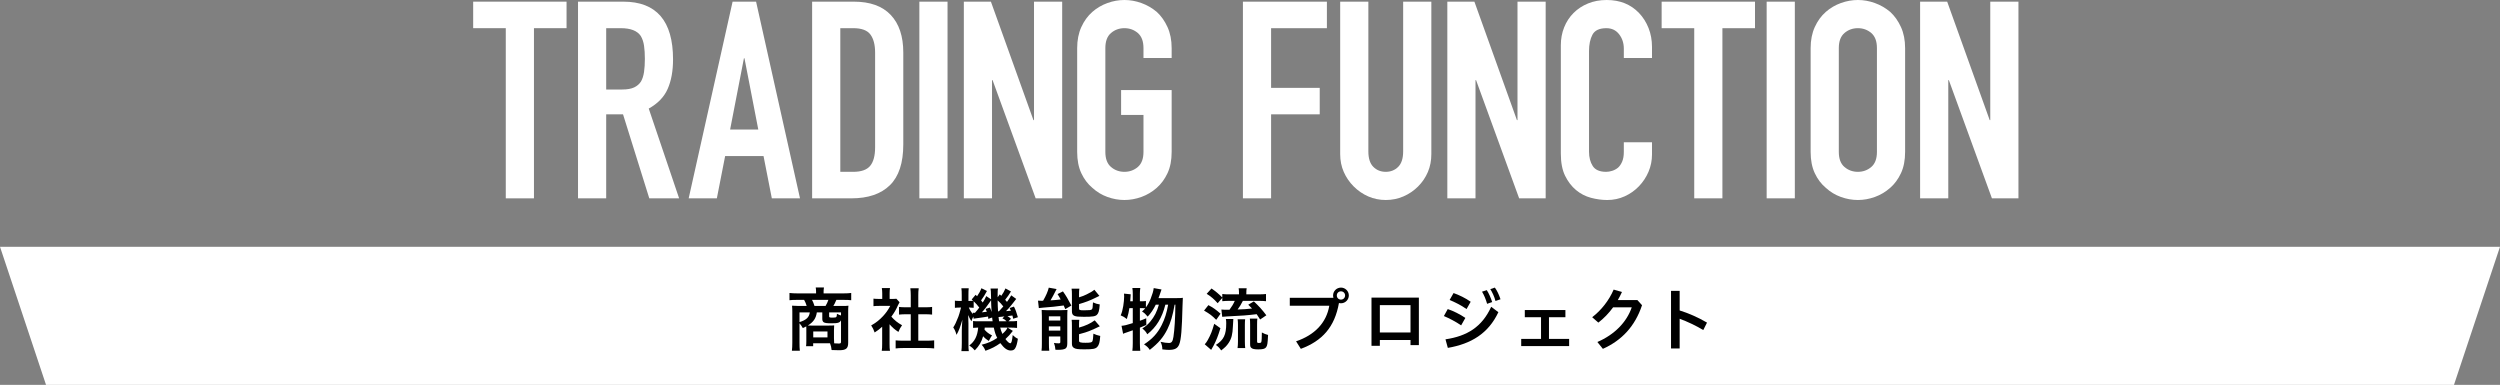
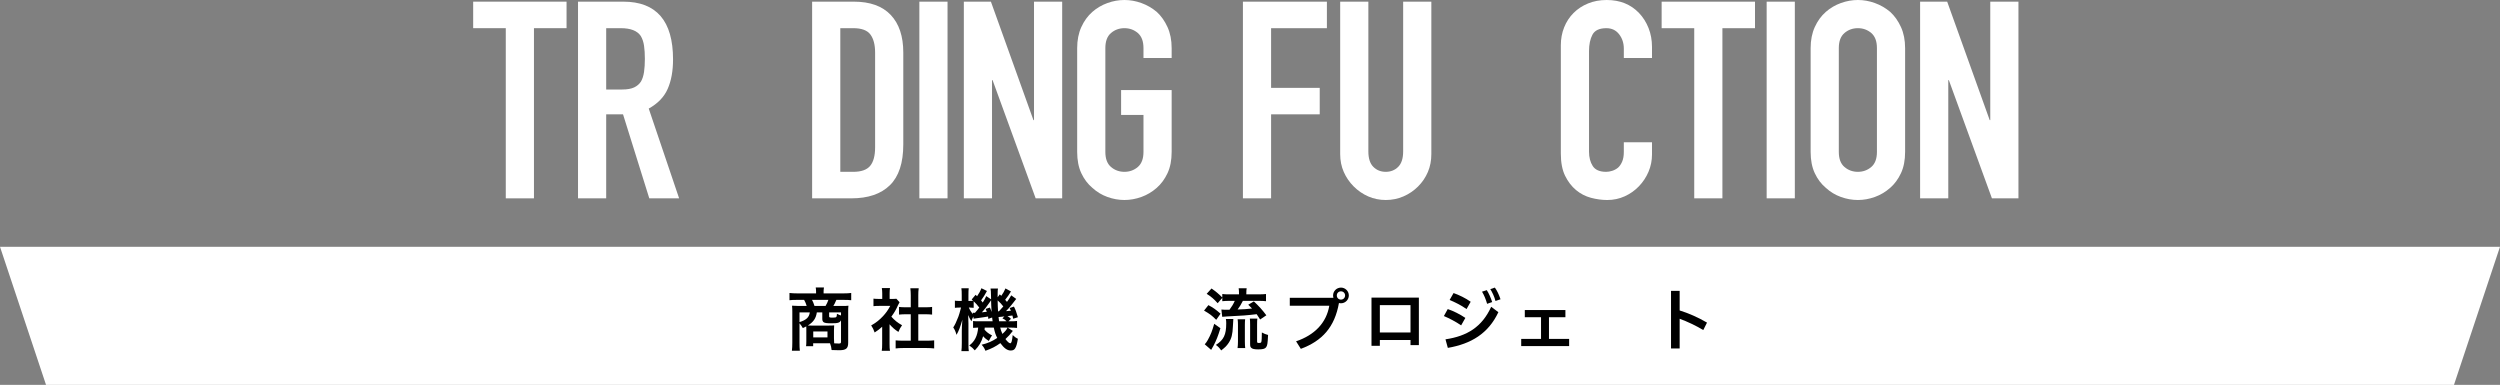
<svg xmlns="http://www.w3.org/2000/svg" id="b" width="543" height="83.599" viewBox="0 0 543 83.599">
  <rect x="0" y="0" width="543" height="83.599" fill="#808080" stroke="none" />
  <defs>
    <style>.d{fill:#fff;}</style>
  </defs>
  <g id="c">
    <g>
      <g>
        <path class="d" d="M109.855,43.08V6.12h-7.08V.36h20.28V6.12h-7.08V43.08h-6.12Z" />
        <path class="d" d="M125.545,43.08V.36h9.84c7.2,0,10.8,4.181,10.8,12.54,0,2.52-.39,4.661-1.17,6.42-.78,1.761-2.151,3.18-4.11,4.26l6.6,19.5h-6.48l-5.7-18.24h-3.66v18.24h-6.12Zm6.12-36.96v13.32h3.48c1.08,0,1.94-.15,2.58-.45,.639-.3,1.14-.729,1.5-1.29,.32-.56,.54-1.25,.66-2.07,.12-.82,.18-1.771,.18-2.851s-.06-2.029-.18-2.85c-.12-.819-.36-1.53-.72-2.13-.76-1.12-2.2-1.68-4.32-1.68h-3.18Z" />
-         <path class="d" d="M149.58,43.08L159.12,.36h5.1l9.54,42.72h-6.12l-1.8-9.18h-8.34l-1.8,9.18h-6.12Zm15.12-14.94l-3-15.48h-.12l-3,15.48h6.12Z" />
        <path class="d" d="M176.394,43.08V.36h9.06c3.52,0,6.189,.96,8.01,2.88,1.819,1.92,2.73,4.641,2.73,8.16V31.38c0,4-.971,6.95-2.91,8.85-1.94,1.9-4.73,2.85-8.37,2.85h-8.52Zm6.12-36.96v31.2h2.82c1.72,0,2.94-.429,3.66-1.29,.72-.859,1.08-2.209,1.08-4.05V11.4c0-1.68-.34-2.979-1.02-3.9-.681-.919-1.92-1.38-3.72-1.38h-2.82Z" />
        <path class="d" d="M199.686,43.08V.36h6.12V43.08h-6.12Z" />
        <path class="d" d="M209.346,43.08V.36h5.88l9.24,25.74h.12V.36h6.12V43.08h-5.76l-9.36-25.68h-.12v25.68h-6.12Z" />
        <path class="d" d="M233.963,10.44c0-1.719,.3-3.24,.9-4.56,.6-1.32,1.4-2.42,2.4-3.3,.96-.84,2.049-1.479,3.27-1.92,1.22-.44,2.45-.66,3.69-.66s2.47,.22,3.69,.66c1.219,.44,2.33,1.08,3.33,1.92,.96,.88,1.74,1.98,2.34,3.3,.6,1.32,.9,2.84,.9,4.56v2.16h-6.12v-2.16c0-1.479-.411-2.569-1.23-3.27-.82-.699-1.791-1.05-2.91-1.05s-2.09,.351-2.91,1.05c-.82,.701-1.23,1.791-1.23,3.27v22.56c0,1.48,.41,2.571,1.23,3.27,.819,.7,1.79,1.05,2.91,1.05s2.09-.35,2.91-1.05c.819-.699,1.23-1.79,1.23-3.27v-8.04h-4.86v-5.4h10.98v13.44c0,1.8-.3,3.34-.9,4.62-.6,1.281-1.38,2.34-2.34,3.18-1,.88-2.11,1.54-3.33,1.979-1.221,.44-2.451,.66-3.69,.66s-2.47-.22-3.69-.66c-1.221-.439-2.31-1.1-3.27-1.979-1-.84-1.8-1.899-2.4-3.18-.6-1.28-.9-2.82-.9-4.62V10.44Z" />
        <path class="d" d="M269.962,43.08V.36h18.24V6.12h-12.12v12.96h10.561v5.76h-10.561v18.24h-6.12Z" />
        <path class="d" d="M310.888,.36V33.48c0,1.401-.25,2.69-.75,3.87-.5,1.18-1.21,2.23-2.13,3.15-.921,.92-1.979,1.641-3.18,2.16-1.2,.519-2.48,.78-3.84,.78s-2.631-.261-3.811-.78c-1.18-.52-2.23-1.24-3.15-2.16-.92-.919-1.641-1.97-2.159-3.15-.521-1.18-.78-2.469-.78-3.87V.36h6.12V32.88c0,1.521,.36,2.64,1.08,3.36,.72,.72,1.62,1.08,2.7,1.08s1.979-.36,2.7-1.08c.72-.72,1.079-1.839,1.079-3.36V.36h6.12Z" />
-         <path class="d" d="M314.36,43.08V.36h5.88l9.24,25.74h.12V.36h6.12V43.08h-5.76l-9.36-25.68h-.12v25.68h-6.12Z" />
        <path class="d" d="M358.814,30.9v2.64c0,1.32-.251,2.571-.75,3.75-.501,1.18-1.191,2.23-2.07,3.15-.88,.921-1.91,1.65-3.09,2.19-1.181,.54-2.451,.81-3.811,.81-1.16,0-2.34-.16-3.54-.48-1.199-.32-2.279-.879-3.239-1.68-.96-.799-1.751-1.83-2.37-3.09-.621-1.26-.931-2.87-.931-4.83V9.84c0-1.4,.24-2.7,.721-3.9,.479-1.2,1.159-2.239,2.04-3.12s1.929-1.569,3.149-2.07c1.22-.5,2.57-.75,4.051-.75,2.88,0,5.22,.94,7.02,2.82,.879,.921,1.569,2.01,2.07,3.271,.499,1.26,.75,2.63,.75,4.11v2.4h-6.12v-2.04c0-1.2-.341-2.24-1.021-3.12-.681-.879-1.6-1.32-2.76-1.32-1.521,0-2.53,.471-3.03,1.41-.5,.94-.75,2.13-.75,3.57v21.84c0,1.24,.271,2.28,.811,3.12s1.509,1.26,2.91,1.26c.399,0,.829-.069,1.29-.21,.459-.14,.89-.369,1.29-.69,.359-.32,.659-.759,.899-1.32,.24-.56,.36-1.26,.36-2.1v-2.1h6.12Z" />
        <path class="d" d="M367.988,43.08V6.12h-7.08V.36h20.279V6.12h-7.08V43.08h-6.119Z" />
        <path class="d" d="M383.718,43.08V.36h6.12V43.08h-6.12Z" />
        <path class="d" d="M393.27,10.44c0-1.719,.301-3.24,.9-4.56,.6-1.32,1.399-2.42,2.4-3.3,.96-.84,2.049-1.479,3.27-1.92,1.22-.44,2.45-.66,3.69-.66s2.469,.22,3.689,.66c1.22,.44,2.33,1.08,3.33,1.92,.96,.88,1.74,1.98,2.34,3.3,.601,1.32,.9,2.84,.9,4.56v22.56c0,1.8-.3,3.34-.9,4.62-.6,1.281-1.38,2.34-2.34,3.18-1,.88-2.11,1.54-3.33,1.979-1.221,.44-2.45,.66-3.689,.66s-2.471-.22-3.69-.66c-1.221-.439-2.31-1.1-3.27-1.979-1.001-.84-1.801-1.899-2.4-3.18-.6-1.28-.9-2.82-.9-4.62V10.44Zm6.12,22.56c0,1.48,.41,2.571,1.23,3.27,.819,.7,1.79,1.05,2.91,1.05s2.09-.35,2.91-1.05c.819-.699,1.229-1.79,1.229-3.27V10.44c0-1.479-.41-2.569-1.229-3.27-.82-.699-1.791-1.05-2.91-1.05s-2.091,.351-2.91,1.05c-.82,.701-1.23,1.791-1.23,3.27v22.56Z" />
        <path class="d" d="M417.047,43.08V.36h5.88l9.24,25.74h.12V.36h6.12V43.08h-5.76l-9.36-25.68h-.12v25.68h-6.12Z" />
      </g>
      <g>
        <polygon class="d" points="533 83.599 10 83.599 0 53.599 543 53.599 533 83.599" />
        <g>
          <path d="M175.137,71.6c0-.33,0-.42-.015-.705-.255,.12-.39,.18-.75,.36-.225-.42-.405-.66-.72-1.035v4.17c0,.78,.015,1.26,.075,1.785h-1.725c.06-.555,.09-1.005,.09-1.785v-6.735c0-.45-.015-.825-.06-1.26,.24,.03,.99,.06,1.47,.06h1.709c-.12-.45-.315-.915-.555-1.32h-1.53c-.735,0-1.215,.015-1.65,.075v-1.575c.54,.061,1.05,.09,1.74,.09h4.035v-.375c0-.33-.03-.615-.075-.915h1.785l-.015,.15c-.045,.27-.06,.495-.06,.765v.375h4.274c.72,0,1.245-.03,1.725-.09v1.575c-.435-.06-.9-.075-1.62-.075h-1.604c-.315,.72-.435,.96-.66,1.32h1.905c.765,0,1.02-.015,1.38-.06-.045,.39-.06,.63-.06,1.26v6.78c0,1.26-.465,1.635-1.965,1.635-.18,0-.72-.015-1.635-.045-.075-.645-.12-.855-.345-1.47h-3.66v.645h-1.545c.045-.33,.06-.585,.06-1.095v-2.505Zm-1.485-3.75v2.115c1.485-.465,2.1-1.05,2.235-2.115h-2.235Zm3.765,0c-.195,1.305-.72,2.07-1.95,2.85,.42,.015,.495,.015,.84,.015h3.66c.555,0,1.035-.015,1.215-.045-.03,.39-.045,.735-.045,1.065v1.74c0,.45,.015,.75,.045,1.095,.42,.03,.735,.045,.99,.045,.405,0,.495-.075,.495-.39v-4.665c-.27,.54-.645,.66-2.1,.66-.96,0-1.365-.06-1.635-.21-.225-.15-.33-.375-.33-.72v-1.44h-1.185Zm1.89-1.395c.255-.405,.465-.87,.615-1.32h-3.555c.24,.465,.345,.705,.54,1.32h2.4Zm-2.67,6.825h3.09v-1.29h-3.09v1.29Zm6.03-5.43h-2.58v.855c0,.24,.105,.285,.78,.285,.51,0,.72-.045,.81-.18,.06-.104,.09-.33,.105-.66,.39,.195,.585,.285,.885,.375v-.675Z" />
          <path d="M193.212,74.69c0,.69,.015,1.065,.09,1.5h-1.785c.075-.45,.09-.84,.09-1.53v-3.69c-.585,.525-.9,.765-1.635,1.245-.18-.555-.435-1.08-.75-1.53,1.035-.585,1.74-1.14,2.535-1.979,.675-.72,1.11-1.335,1.605-2.265h-2.4c-.54,0-.855,.015-1.245,.06v-1.635c.36,.045,.675,.06,1.155,.06h.75v-1.229c0-.39-.03-.795-.09-1.125h1.77c-.045,.33-.075,.675-.075,1.14v1.215h.615c.45,0,.645-.015,.84-.045l.705,.765c-.135,.225-.21,.375-.33,.615-.465,1.065-.765,1.56-1.455,2.52,.69,.78,1.35,1.32,2.325,1.86-.345,.48-.57,.885-.795,1.455-.78-.51-1.275-.93-1.92-1.665v4.26Zm6.24-.69h1.755c.75,0,1.245-.03,1.695-.075v1.755c-.525-.06-1.095-.09-1.68-.09h-5.04c-.585,0-1.14,.03-1.65,.09v-1.755c.465,.045,.975,.075,1.68,.075h1.604v-5.745h-1.095c-.51,0-.99,.03-1.455,.075v-1.665c.42,.06,.81,.075,1.455,.075h1.095v-2.595c0-.6-.03-.96-.09-1.53h1.815c-.075,.585-.09,.9-.09,1.53v2.595h1.56c.66,0,1.035-.015,1.44-.075v1.665c-.465-.045-.93-.075-1.44-.075h-1.56v5.745Z" />
          <path d="M219.583,63.306c-.48,.78-.69,1.08-1.26,1.8,.18,.195,.21,.24,.39,.465,.315-.42,.465-.645,.93-1.425l1.08,.78q-.315,.39-1.035,1.32c-.405,.51-.735,.885-1.185,1.335,.435-.03,.6-.045,1.065-.09-.09-.24-.135-.315-.27-.585l.93-.315c.375,.75,.525,1.155,.855,2.31l-1.02,.33c-.075-.33-.09-.435-.165-.705-.285,.045-.645,.09-1.08,.135,.36,.21,.375,.225,.765,.585l-.555,.54h.33c.885,0,1.14-.015,1.545-.075v1.515c-.435-.045-.975-.075-1.545-.075h-.51l1.14,.72c-.57,.75-.99,1.2-1.605,1.77,.435,.585,.81,.915,1.035,.915,.27,0,.39-.42,.54-1.785,.36,.36,.705,.615,1.125,.81-.165,1.065-.33,1.65-.6,2.085-.21,.33-.495,.465-.96,.465-.735,0-1.425-.48-2.25-1.605-1.065,.765-1.905,1.185-3.24,1.665-.225-.57-.39-.825-.825-1.32,1.32-.315,2.265-.72,3.39-1.47-.36-.689-.525-1.215-.75-2.25h-1.965c-.015,.225-.015,.3-.045,.465,.495,.54,.87,.84,1.635,1.245-.195,.255-.285,.405-.405,.646q-.195,.375-.3,.555c-.48-.3-.87-.615-1.23-1.035-.39,1.29-.855,2.085-1.815,3.075-.42-.48-.6-.645-1.2-1.065,1.185-.87,1.785-2.085,1.935-3.885-.555,.015-.81,.03-1.11,.06v-1.485c.36,.045,.6,.06,1.2,.06h3.045c-.06-.42-.075-.54-.105-.825l-.825,.3c-.03-.255-.045-.345-.06-.51-.39,.075-.63,.105-1.035,.165-1.125,.15-1.89,.255-2.1,.3l-.06-.465c-.225,.42-.315,.66-.42,1.035-.285-.435-.495-.84-.705-1.365,.03,.42,.06,1.29,.06,1.815v4.23c0,.915,.015,1.425,.075,1.8h-1.605c.06-.405,.09-1.05,.09-1.8v-2.595c0-.66,.03-1.185,.12-2.43-.435,1.545-.81,2.52-1.275,3.285-.165-.66-.405-1.185-.705-1.605,.405-.63,.63-1.11,1.11-2.325,.15-.39,.255-.75,.585-1.995h-.345c-.375,0-.72,.03-.99,.06v-1.56c.255,.045,.465,.06,.99,.06h.495v-1.23c0-.69-.015-1.125-.075-1.515h1.59c-.045,.36-.06,.75-.06,1.515v1.23h.27c.315,0,.57-.015,.75-.03-.105-.105-.165-.15-.315-.285l.855-1.02,.315,.315c.45-.645,.705-1.11,.945-1.74l1.2,.6c-.465,.87-.75,1.32-1.275,2.04,.15,.18,.21,.255,.36,.465,.39-.6,.48-.765,.765-1.395l1.05,.705c-.015-.285-.015-.54-.015-.69-.015-1.005-.03-1.23-.105-1.665h1.62c-.06,.285-.075,.54-.075,.99v.915l.465-.63c.165,.165,.27,.27,.33,.315,.39-.54,.66-1.02,.9-1.605l1.2,.66Zm-8.1,3.555c-.375-.045-.54-.06-.84-.06h-.21c.225,.54,.45,.915,.9,1.44l-.045-.315c.105,.015,.165,.015,.225,.015h.255c.51-.585,.66-.78,.93-1.14-.435-.57-.735-.915-1.215-1.365v1.425Zm3.525-.06c.195,.465,.27,.63,.375,.96-.075-1.215-.12-1.89-.12-2.565-.18,.255-.21,.315-.315,.48-.555,.825-1.185,1.635-1.695,2.16q.585-.06,1.08-.12c-.09-.24-.12-.33-.255-.615l.93-.3Zm1.68-1.56q.015,1.335,.09,2.385c.075,0,.105,0,.195-.015q.57-.6,.945-1.05c-.39-.51-.735-.885-1.23-1.32Zm1.47,3.479c-.12,.015-.21,.03-.285,.045q-.24,.03-.615,.06c-.015,0-.165,.015-.375,.03,.045,.345,.045,.39,.12,.93h1.635c-.315-.315-.495-.45-.915-.63l.435-.435Zm-.915,2.43c.135,.54,.24,.84,.48,1.38,.69-.645,.9-.9,1.11-1.38h-1.59Z" />
-           <path d="M225.455,65.3c.195,.015,.585,.03,.705,.03h.18c.045,0,.12-.015,.225-.015,.645-1.125,1.02-1.98,1.23-2.835l1.695,.3c-.105,.18-.18,.315-.285,.555-.165,.36-.705,1.365-1.035,1.905,.945-.061,1.305-.09,2.205-.195-.27-.51-.345-.645-.675-1.17l1.17-.585c.675,.945,1.125,1.71,1.83,3.075l-1.32,.78c-.165-.39-.24-.555-.345-.795-.93,.15-3.435,.42-4.44,.465-.375,.03-.735,.06-.96,.105l-.18-1.62Zm.84,3.375c0-.51-.015-.9-.045-1.35,.3,.03,.57,.045,1.05,.045h3.225c.615,0,.96-.015,1.335-.045-.03,.405-.045,.63-.045,1.365v5.865c0,.63-.12,.96-.405,1.155-.315,.18-.78,.27-1.545,.27-.15,0-.36,0-.63-.015-.03-.51-.12-.93-.315-1.485,.285,.06,.66,.09,.975,.09s.375-.045,.405-.255v-1.229h-2.475v1.47c0,.675,.015,1.14,.075,1.62h-1.68c.06-.495,.075-.885,.075-1.605v-5.895Zm1.515,.945h2.49v-.915h-2.49v.915Zm0,2.189h2.49v-.915h-2.49v.915Zm6.555-7.229c.765-.24,1.125-.375,1.635-.63,.81-.39,1.245-.645,1.695-1.02l1.095,1.335q-.315,.135-1.02,.495c-.945,.48-2.1,.915-3.405,1.29v.93c0,.36,.135,.42,1.065,.42,1.185,0,1.53-.045,1.71-.195,.165-.135,.21-.45,.255-1.53,.495,.24,.945,.375,1.47,.45-.105,1.38-.255,1.89-.6,2.235-.36,.36-.93,.45-2.85,.45-1.185,0-1.635-.045-2.025-.195-.405-.165-.57-.45-.57-.975v-3.675c0-.555-.015-.915-.075-1.26h1.695c-.06,.33-.075,.615-.075,1.2v.675Zm0,6.57c1.41-.39,2.475-.885,3.405-1.575l1.11,1.29c-.435,.24-1.86,.87-2.325,1.05-.72,.27-.87,.315-2.19,.675v1.395c0,.24,.09,.33,.375,.39,.225,.06,.51,.075,1.035,.075,.975,0,1.335-.075,1.47-.285,.12-.195,.21-.855,.24-1.695,.435,.21,.96,.39,1.485,.495-.09,1.38-.255,1.95-.63,2.37-.405,.435-.915,.54-2.775,.54-1.44,0-1.905-.06-2.295-.3-.33-.21-.45-.465-.45-.945v-3.87c0-.675-.015-.96-.06-1.305h1.665c-.045,.314-.06,.585-.06,1.229v.465Z" />
-           <path d="M255.699,64.746c.615,0,.945-.015,1.215-.06q-.045,.465-.075,1.86c-.12,5.01-.3,7.215-.705,8.234-.345,.885-.96,1.215-2.265,1.215-.315,0-.675-.03-1.41-.105,0-.6-.12-1.095-.39-1.65,.75,.18,1.35,.255,1.83,.255,.585,0,.81-.315,.975-1.35,.24-1.59,.39-3.99,.42-6.975h-.165c-.42,2.4-.87,3.9-1.575,5.34-.885,1.77-1.92,2.985-3.825,4.485-.345-.525-.585-.765-1.245-1.2,1.83-1.185,2.94-2.415,3.825-4.169,.69-1.365,1.095-2.67,1.41-4.455h-.6c-.735,2.88-1.935,4.86-3.93,6.435-.285-.54-.555-.84-1.08-1.26,.795-.51,1.185-.855,1.725-1.485,.9-1.08,1.455-2.175,1.875-3.69h-.675c-.51,1.05-1.05,1.845-1.755,2.595-.465-.555-.735-.81-1.23-1.11,.36-.315,.51-.465,.705-.705-.3-.03-.48-.03-.81-.03h-.36v2.745c.51-.18,.735-.255,1.38-.54l.015,1.455c-.69,.3-.9,.39-1.395,.585v3.345c0,.615,.03,1.125,.09,1.68h-1.725c.06-.51,.09-1.035,.09-1.68v-2.775c-.6,.21-1.05,.36-1.32,.465-.39,.12-.495,.165-.78,.3l-.345-1.74c.675-.06,1.035-.135,2.445-.585v-3.255h-.735c-.12,.81-.255,1.38-.555,2.37-.48-.39-.78-.555-1.335-.795,.27-.646,.39-1.065,.555-2.025,.12-.75,.195-1.5,.195-2.085,0-.24,0-.36-.03-.615l1.455,.15c-.06,.9-.06,.96-.105,1.515h.555v-1.665c0-.465-.03-.81-.09-1.215h1.725c-.06,.375-.09,.72-.09,1.215v1.665h.36c.465,0,.705-.015,.945-.075v1.41c.435-.6,.78-1.23,1.05-1.935,.36-.915,.585-1.665,.645-2.265l1.695,.3q-.12,.3-.45,1.32c-.06,.15-.105,.3-.21,.555h4.08Z" />
          <path d="M262.466,66.275c1.065,.57,1.515,.885,2.64,1.86l-.945,1.335c-.96-.96-1.335-1.245-2.64-2.01l.945-1.185Zm2.61,5.01c-.525,1.725-.87,2.58-1.47,3.75-.12,.21-.15,.27-.33,.585-.105,.165-.105,.18-.21,.375l-1.395-1.215c.27-.3,.435-.524,.66-.93,.645-1.17,.945-1.92,1.395-3.525l1.35,.96Zm-.6-5.43c-.855-.945-1.32-1.35-2.385-2.04l1.05-1.155c.945,.66,1.5,1.11,2.34,1.965v-.765c.435,.06,.87,.075,1.59,.075h2.04v-.165c0-.51-.015-.81-.075-1.155h1.74c-.06,.33-.075,.645-.075,1.155v.165h2.655c.72,0,1.2-.03,1.62-.075v1.56c-.405-.045-.9-.075-1.605-.075h-3.42c-.36,.72-.705,1.305-1.14,1.875,1.44-.045,1.83-.075,3.135-.21-.27-.285-.405-.435-.825-.825l1.215-.72c1.05,.975,1.845,1.845,2.715,3.015l-1.35,.915c-.345-.57-.465-.75-.75-1.155-2.1,.255-3.135,.33-6.51,.495-.27,0-.63,.03-.975,.075l-.18-1.575c.21,.03,.75,.045,1.755,.045,.54-.735,.825-1.2,1.155-1.935h-1.14c-.63,0-1.14,.03-1.575,.075v-.72l-1.005,1.155Zm3.405,3.435q-.03,.285-.09,1.545c-.075,1.8-.3,2.685-.93,3.645-.435,.645-.735,.945-1.62,1.635-.405-.585-.6-.78-1.155-1.2,1.71-1.08,2.25-2.205,2.25-4.68,0-.405-.015-.585-.075-.945h1.62Zm.915,6.314c.06-.42,.09-.87,.09-1.425v-3.6c0-.495-.015-.885-.075-1.23h1.635c-.045,.375-.06,.69-.06,1.23v3.614c0,.555,.03,1.05,.075,1.41h-1.665Zm4.245-1.47c0,.3,.075,.36,.39,.36,.33,0,.48-.06,.525-.21,.075-.195,.12-1.035,.12-2.07,.525,.285,.84,.405,1.35,.54-.09,1.95-.165,2.325-.45,2.7-.255,.315-.705,.435-1.68,.435-.87,0-1.29-.105-1.545-.36-.18-.18-.225-.36-.225-.87v-4.05c0-.735-.015-1.08-.06-1.41h1.635c-.045,.345-.06,.63-.06,1.35v3.585Z" />
          <path d="M289.62,64.686c-.045-.165-.075-.33-.075-.51,0-.945,.766-1.71,1.725-1.71,.916,0,1.695,.765,1.695,1.71,0,.93-.779,1.695-1.695,1.695-.164,0-.314-.015-.449-.06-.93,5.235-3.615,8.22-8.279,9.959l-1.035-1.635c4.02-1.365,6.584-4.005,7.215-7.725h-8.58v-1.725h9.479Zm.735-.51c0,.51,.39,.9,.899,.9s.899-.39,.899-.9-.389-.9-.899-.9-.899,.39-.899,.9Z" />
          <path d="M299.703,73.85v1.26h-1.814v-10.469h10.289v10.319h-1.815v-1.11h-6.659Zm6.659-7.575h-6.659v5.94h6.659v-5.94Z" />
          <path d="M314.451,67.13c1.215,.405,2.686,1.14,3.825,1.92l-.915,1.62c-1.155-.795-2.609-1.545-3.75-2.025l.84-1.515Zm-.495,6.57c4.695-.69,7.936-2.685,9.93-7.065l1.561,1.17c-2.175,4.635-5.925,6.885-10.979,7.755l-.511-1.86Zm1.756-10.05c1.199,.42,2.579,1.08,3.72,1.89l-.9,1.59c-1.17-.84-2.535-1.5-3.675-1.98l.855-1.5Zm7.214-.63c.42,.63,.87,1.635,1.17,2.58l-1.095,.39c-.285-1.005-.675-1.935-1.109-2.64l1.034-.33Zm1.755-.555c.45,.6,.886,1.515,1.23,2.535l-1.095,.375c-.24-.96-.721-1.95-1.125-2.58l.989-.33Z" />
          <path d="M334.712,73.61v-4.709h-3.524v-1.56h8.819v1.56h-3.57v4.709h4.38v1.56h-10.409v-1.56h4.305Z" />
-           <path d="M355.645,65.18l1.005,1.11c-1.515,4.56-4.38,7.635-8.504,9.479l-1.2-1.485c3.734-1.605,6.375-4.32,7.47-7.53h-4.05c-.945,1.29-2.04,2.43-3.21,3.315l-1.335-1.17c1.979-1.515,3.66-3.66,4.665-6l1.8,.524c-.271,.6-.57,1.185-.9,1.755h4.26Z" />
          <path d="M364.822,67.43c1.845,.57,3.99,1.485,5.94,2.64l-.811,1.62c-1.635-.99-3.51-1.859-5.13-2.459v6.45h-1.875v-12.51h1.875v4.26Z" />
        </g>
      </g>
    </g>
  </g>
</svg>